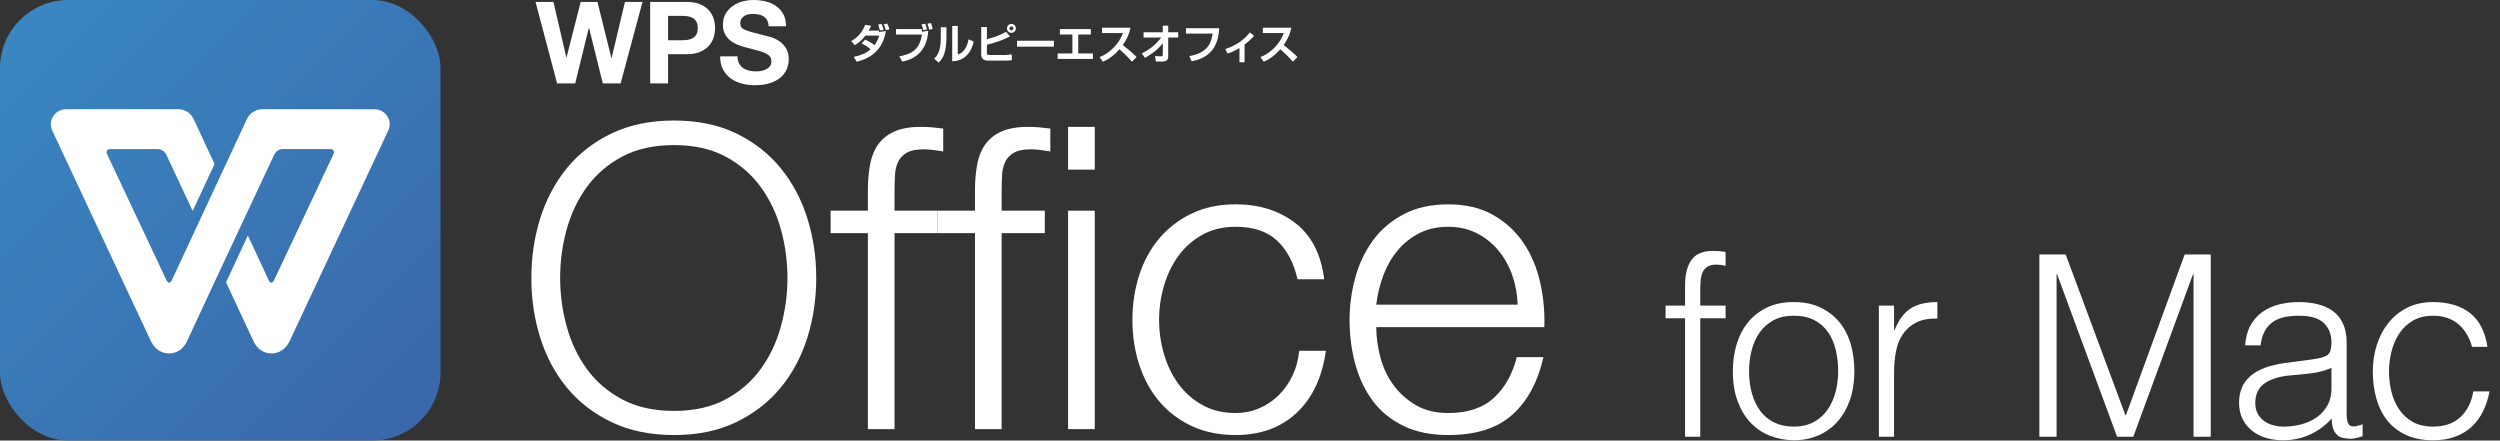
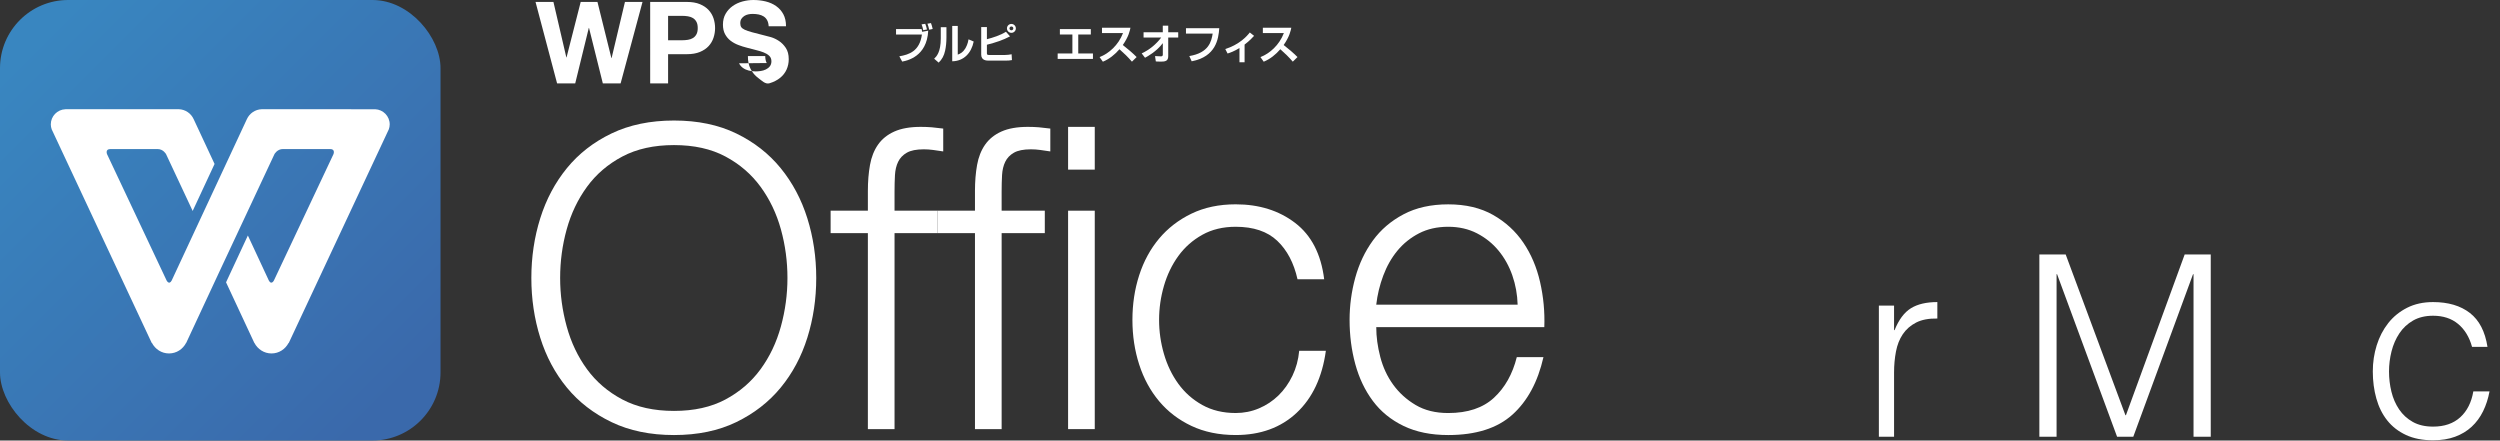
<svg xmlns="http://www.w3.org/2000/svg" id="a" width="454" height="80" viewBox="0 0 454 80">
  <rect x="0" y="0" width="454" height="80" fill="#333333" stroke="none" />
  <defs>
    <linearGradient id="b" x1="6.93" y1="6.93" x2="71.542" y2="71.542" gradientUnits="userSpaceOnUse">
      <stop offset="0" stop-color="#3986c0" />
      <stop offset="1" stop-color="#3a69ab" />
    </linearGradient>
  </defs>
  <rect width="80" height="80" rx="12.376" ry="12.376" fill="url(#b)" />
  <path d="m68.109,19.838l-20.586-.004c-1.195.045-2.219.766-2.695,1.812l-8.554,18.356-5.094,10.935c-.484.908-.937-.025-.937-.025l-10.797-22.899s-.404-.944.605-.944h8.567c1.038,0,1.535.92,1.535.92l4.836,10.322,3.976-8.536-3.794-8.13c-.474-1.046-1.497-1.766-2.693-1.812l-20.585.004c-1.481.053-2.667,1.261-2.667,2.752,0,.32.065.616.162.899l18.162,38.786h.038c.596,1.131,1.747,1.914,3.104,1.914s2.514-.782,3.102-1.914h.018l6.183-13.265,9.85-21.022s.497-.92,1.535-.92h8.566c1.012,0,.607.944.607.944l-10.798,22.899s-.452.937-.937.029l-3.805-8.171-3.962,8.503,5.133,11.003h.018c.588,1.131,1.751,1.914,3.1,1.914,1.36,0,2.512-.782,3.106-1.914h.038l18.162-38.786c.098-.284.163-.579.163-.899,0-1.491-1.186-2.7-2.665-2.752Z" fill="#fff" />
-   <path d="m302.471,57.797v-2.299h3.54v-3.77c0-1.9.383-3.402,1.149-4.505.765-1.103,2.069-1.655,3.908-1.655.428,0,.828.016,1.195.046.368.032.735.077,1.103.138v2.528c-.613-.153-1.165-.23-1.655-.23-.705,0-1.257.131-1.655.391-.399.261-.69.606-.874,1.034-.184.43-.299.913-.345,1.448-.046.536-.069,1.081-.069,1.632v2.942h4.597v2.299h-4.597v21.514h-2.758v-21.514h-3.54Z" fill="#fff" />
-   <path d="m325.719,79.955c-1.533-.031-2.965-.307-4.299-.828-1.333-.521-2.498-1.302-3.494-2.345-.996-1.041-1.785-2.344-2.367-3.908-.583-1.562-.874-3.385-.874-5.47,0-1.747.23-3.379.69-4.896.46-1.517,1.15-2.842,2.069-3.977.92-1.133,2.069-2.03,3.448-2.689,1.379-.659,2.988-.989,4.827-.989,1.869,0,3.494.33,4.873.989,1.379.659,2.528,1.548,3.448,2.666.92,1.12,1.601,2.444,2.046,3.977.444,1.532.666,3.172.666,4.919,0,1.9-.261,3.617-.781,5.148-.522,1.533-1.264,2.85-2.23,3.954s-2.13,1.954-3.494,2.551c-1.364.598-2.873.897-4.528.897Zm8.091-12.55c0-1.41-.154-2.727-.46-3.954-.306-1.226-.781-2.291-1.425-3.195-.643-.903-1.471-1.616-2.483-2.138-1.011-.521-2.253-.782-3.723-.782-1.441,0-2.675.283-3.701.85-1.028.568-1.862,1.318-2.506,2.253-.644.935-1.119,2.008-1.425,3.218-.307,1.211-.46,2.459-.46,3.747,0,1.471.176,2.827.529,4.068.352,1.242.866,2.307,1.54,3.196.674.889,1.517,1.579,2.528,2.068,1.011.491,2.176.736,3.494.736,1.44,0,2.673-.283,3.701-.85,1.027-.567,1.862-1.326,2.506-2.276.644-.949,1.119-2.023,1.425-3.218.306-1.195.46-2.436.46-3.723Z" fill="#fff" />
  <path d="m343.961,79.312h-2.758v-23.813h2.758v4.459h.092c.765-1.9,1.754-3.226,2.965-3.977,1.21-.75,2.811-1.126,4.804-1.126v2.989c-1.563-.031-2.85.215-3.861.735-1.012.522-1.816,1.226-2.414,2.115-.597.889-1.011,1.939-1.241,3.149-.23,1.211-.345,2.476-.345,3.793v11.676Z" fill="#fff" />
  <path d="m370.348,79.312v-33.099h4.781l10.849,29.192h.092l10.666-29.192h4.735v33.099h-3.126v-29.514h-.092l-10.849,29.514h-2.942l-10.896-29.514h-.092v29.514h-3.126Z" fill="#fff" />
-   <path d="m418.752,65.428c.521-.061,1.142-.153,1.862-.276.72-.122,1.31-.291,1.77-.506.46-.214.743-.575.85-1.081.107-.505.161-.973.161-1.402,0-1.409-.452-2.567-1.356-3.47-.904-.904-2.429-1.356-4.574-1.356-.95,0-1.824.085-2.62.253-.798.169-1.494.46-2.092.873-.598.414-1.088.965-1.471,1.655s-.636,1.556-.758,2.597h-2.804c.092-1.409.414-2.612.965-3.609.552-.995,1.264-1.808,2.138-2.436s1.885-1.088,3.034-1.379c1.149-.291,2.367-.437,3.655-.437,1.195,0,2.321.131,3.379.391,1.057.261,1.977.674,2.758,1.241.782.568,1.395,1.326,1.839,2.275.444.951.667,2.115.667,3.494v12.964c0,1.073.191,1.754.575,2.045.383.292,1.157.222,2.322-.207v2.161c-.215.062-.529.153-.943.276-.414.122-.82.184-1.218.184-.43,0-.843-.046-1.241-.138-.46-.062-.827-.207-1.103-.437s-.499-.505-.667-.828c-.169-.322-.284-.674-.345-1.057-.062-.383-.092-.789-.092-1.218-1.165,1.287-2.498,2.268-4,2.942-1.502.674-3.126,1.011-4.873,1.011-1.042,0-2.046-.138-3.011-.414s-1.816-.704-2.551-1.287c-.735-.582-1.318-1.295-1.747-2.138-.43-.843-.644-1.846-.644-3.011,0-4.045,2.773-6.436,8.321-7.171l3.816-.506Zm4.643,1.379c-1.165.491-2.344.812-3.54.965-1.195.154-2.391.276-3.586.368-2.115.154-3.763.629-4.942,1.425-1.18.798-1.77,2.008-1.77,3.632,0,.735.145,1.372.437,1.908.291.537.674.981,1.149,1.333.475.353,1.027.614,1.655.782.628.169,1.264.253,1.908.253,1.103,0,2.176-.138,3.218-.414,1.041-.276,1.969-.697,2.781-1.264.812-.567,1.463-1.288,1.954-2.161.49-.873.735-1.908.735-3.103v-3.723Z" fill="#fff" />
  <path d="m448.924,62.992c-.491-1.777-1.333-3.164-2.528-4.16-1.196-.996-2.713-1.494-4.552-1.494-1.41,0-2.62.292-3.632.873-1.011.583-1.839,1.356-2.482,2.322-.644.965-1.119,2.054-1.425,3.264-.307,1.211-.46,2.429-.46,3.655,0,1.257.145,2.483.437,3.678.291,1.196.759,2.269,1.402,3.218.644.95,1.471,1.709,2.483,2.276s2.237.85,3.678.85c2.053,0,3.701-.567,4.942-1.701,1.241-1.134,2.03-2.697,2.368-4.689h2.942c-.245,1.318-.636,2.521-1.172,3.609-.536,1.088-1.226,2.023-2.069,2.804-.843.781-1.846,1.387-3.011,1.815-1.165.429-2.498.644-4,.644-1.9,0-3.54-.322-4.919-.965-1.379-.643-2.513-1.524-3.402-2.643-.889-1.119-1.548-2.444-1.977-3.977-.43-1.532-.644-3.172-.644-4.919,0-1.655.237-3.241.713-4.758.475-1.517,1.173-2.857,2.092-4.022.92-1.164,2.061-2.092,3.425-2.781,1.363-.69,2.934-1.035,4.712-1.035,2.759,0,4.988.66,6.689,1.977,1.701,1.318,2.766,3.372,3.195,6.16h-2.804Z" fill="#fff" />
  <path d="m98.107,39.645c1.076-3.433,2.69-6.469,4.843-9.11,2.152-2.639,4.855-4.74,8.11-6.303,3.254-1.562,7.034-2.345,11.339-2.345s8.072.782,11.3,2.345c3.229,1.564,5.919,3.665,8.072,6.303,2.153,2.641,3.767,5.677,4.843,9.11,1.076,3.434,1.614,7.047,1.614,10.839s-.538,7.407-1.614,10.839c-1.076,3.435-2.69,6.457-4.843,9.071-2.152,2.614-4.843,4.703-8.072,6.266-3.228,1.562-6.995,2.344-11.3,2.344s-8.085-.782-11.339-2.344c-3.255-1.563-5.958-3.651-8.11-6.266-2.153-2.613-3.767-5.636-4.843-9.071-1.076-3.432-1.614-7.046-1.614-10.839s.538-7.405,1.614-10.839Zm4.805,19.641c.794,2.896,2.024,5.484,3.69,7.764,1.665,2.281,3.805,4.113,6.419,5.496s5.739,2.075,9.378,2.075,6.752-.691,9.34-2.075c2.587-1.384,4.714-3.215,6.38-5.496,1.665-2.28,2.895-4.868,3.69-7.764.794-2.895,1.191-5.829,1.191-8.802,0-3.023-.397-5.97-1.191-8.84-.795-2.87-2.025-5.445-3.69-7.725-1.666-2.28-3.793-4.113-6.38-5.496-2.588-1.384-5.702-2.075-9.34-2.075s-6.765.691-9.378,2.075c-2.614,1.384-4.754,3.216-6.419,5.496-1.666,2.281-2.896,4.856-3.69,7.725-.795,2.871-1.191,5.817-1.191,8.84,0,2.973.396,5.907,1.191,8.802Z" fill="#fff" />
  <path d="m162.449,42.335v35.591h-4.843v-35.591h-6.765v-4.075h6.765v-3.613c0-1.691.127-3.254.384-4.689.256-1.434.742-2.664,1.46-3.69.717-1.024,1.703-1.818,2.96-2.382,1.255-.564,2.856-.846,4.805-.846.717,0,1.384.026,1.999.077.615.052,1.307.129,2.075.231v4.151c-.666-.101-1.281-.192-1.845-.269-.565-.077-1.128-.115-1.691-.115-1.333,0-2.358.205-3.075.615-.718.411-1.243.961-1.576,1.653-.334.691-.526,1.499-.577,2.421-.052.922-.077,1.922-.077,2.998v3.46h7.841v4.075h-7.841Z" fill="#fff" />
  <path d="m181.897,42.335v35.591h-4.843v-35.591h-6.765v-4.075h6.765v-3.613c0-1.691.127-3.254.384-4.689.256-1.434.742-2.664,1.46-3.69.717-1.024,1.703-1.818,2.96-2.382,1.255-.564,2.856-.846,4.805-.846.717,0,1.384.026,1.999.077.615.052,1.307.129,2.075.231v4.151c-.666-.101-1.281-.192-1.845-.269-.565-.077-1.128-.115-1.691-.115-1.333,0-2.358.205-3.075.615-.718.411-1.243.961-1.576,1.653-.334.691-.526,1.499-.577,2.421-.052.922-.077,1.922-.077,2.998v3.46h7.841v4.075h-7.841Z" fill="#fff" />
  <path d="m198.808,23.04v7.764h-4.843v-7.764h4.843Zm0,15.221v39.666h-4.843v-39.666h4.843Z" fill="#fff" />
  <path d="m231.939,43.719c-1.794-1.692-4.305-2.537-7.534-2.537-2.306,0-4.331.487-6.073,1.461-1.743.974-3.19,2.255-4.343,3.843-1.153,1.589-2.025,3.395-2.614,5.419-.59,2.025-.884,4.087-.884,6.188s.294,4.164.884,6.188c.589,2.025,1.46,3.832,2.614,5.419,1.153,1.589,2.6,2.871,4.343,3.843,1.742.975,3.767,1.461,6.073,1.461,1.486,0,2.895-.281,4.228-.846,1.332-.563,2.511-1.345,3.536-2.344,1.025-.999,1.87-2.191,2.537-3.575.665-1.384,1.076-2.895,1.23-4.535h4.843c-.667,4.817-2.435,8.571-5.304,11.261-2.871,2.69-6.561,4.036-11.07,4.036-3.024,0-5.702-.551-8.033-1.653-2.333-1.101-4.293-2.6-5.881-4.496-1.589-1.896-2.794-4.113-3.613-6.65-.82-2.537-1.23-5.239-1.23-8.11s.409-5.573,1.23-8.11c.819-2.537,2.024-4.753,3.613-6.65,1.588-1.895,3.548-3.407,5.881-4.535,2.331-1.127,5.009-1.692,8.033-1.692,4.253,0,7.853,1.128,10.801,3.383,2.947,2.256,4.701,5.664,5.266,10.224h-4.843c-.667-2.972-1.897-5.304-3.69-6.995Z" fill="#fff" />
  <path d="m250.658,64.82c.486,1.872,1.268,3.549,2.344,5.035,1.076,1.487,2.434,2.717,4.075,3.69,1.639.975,3.613,1.461,5.919,1.461,3.536,0,6.304-.922,8.302-2.767,1.999-1.845,3.383-4.305,4.151-7.38h4.843c-1.025,4.511-2.909,7.995-5.65,10.455-2.742,2.46-6.624,3.69-11.646,3.69-3.127,0-5.83-.551-8.11-1.653-2.281-1.101-4.139-2.613-5.573-4.535-1.435-1.922-2.498-4.151-3.19-6.687-.692-2.537-1.037-5.214-1.037-8.033,0-2.613.346-5.176,1.037-7.687.692-2.51,1.755-4.753,3.19-6.726,1.434-1.972,3.292-3.562,5.573-4.766,2.28-1.204,4.983-1.807,8.11-1.807,3.177,0,5.893.642,8.149,1.922,2.255,1.282,4.087,2.959,5.496,5.035,1.409,2.075,2.422,4.458,3.037,7.149.615,2.69.871,5.419.769,8.187h-30.518c0,1.743.243,3.55.731,5.419Zm23.984-14.798c-.59-1.691-1.422-3.19-2.498-4.497s-2.383-2.357-3.92-3.152c-1.537-.794-3.28-1.192-5.228-1.192-1.999,0-3.767.398-5.304,1.192-1.537.795-2.844,1.845-3.921,3.152-1.076,1.307-1.935,2.819-2.575,4.535-.642,1.718-1.064,3.473-1.269,5.266h25.675c-.052-1.845-.372-3.613-.961-5.304Z" fill="#fff" />
-   <path d="m157.083,7.21c.801.28,1.616.899,1.73.982.552-.733.756-1.428.846-1.73h-2.493c-.4.529-.997,1.171-1.934,1.745l-.657-.748c1.149-.642,2.032-1.571,2.524-2.946l1.088.151c-.121.287-.242.552-.438.899h1.843l.061.25,1.216-.182c-.249,1.496-1.019,4.57-5.303,5.575l-.514-.884c1.118-.219,2.213-.619,3.059-1.375-.861-.687-1.284-.891-1.639-1.05l.612-.687Zm2.712-1.669c-.129-.461-.144-.521-.325-1.081l.619-.12c.189.4.317.846.385,1.08l-.68.121Zm1.065-.083c-.068-.249-.242-.793-.363-1.05l.642-.128c.189.431.257.604.378,1.05l-.657.128Z" fill="#fff" />
  <path d="m167.366,5.277c.023.083.061.279.098.498l1.103-.204c-.234,4.736-3.853,5.439-4.729,5.613l-.521-.959c1.783-.302,3.694-.937,4.102-3.958h-4.699v-.989h4.646Zm.294.204c-.068-.378-.166-.71-.302-1.058l.665-.098c.144.333.174.453.317,1.027l-.68.129Zm1.081-.083c-.053-.287-.196-.793-.317-1.095l.642-.113c.143.385.212.642.31,1.073l-.635.136Z" fill="#fff" />
  <path d="m171.873,6.802c0,.876-.083,1.677-.242,2.41-.189.891-.574,1.602-1.171,2.16l-.816-.71c.416-.401,1.202-1.156,1.202-3.709v-2.009h1.027v1.858Zm2.055,3.12c.454-.174.937-.415,1.345-1.081.173-.287.476-.831.612-1.7l.937.401c-.423,2.1-1.805,3.558-3.898,3.588v-6.421h1.005v5.212Z" fill="#fff" />
  <path d="m179.222,4.914v2.206c1.103-.287,2.44-.703,3.46-1.353l.74.839c-1.314.68-2.455,1.072-4.2,1.518v1.511c0,.249.038.348.377.348h2.916c.37,0,.824-.053,1.194-.129l.06,1.058c-.317.068-.71.098-1.223.098h-2.969c-.363,0-1.39,0-1.39-1.08v-5.016h1.035Zm5.258.242c0,.446-.363.808-.808.808-.453,0-.808-.363-.808-.808,0-.453.363-.808.808-.808.438,0,.808.355.808.808Zm-1.163,0c0,.196.159.347.355.347s.348-.159.348-.347c0-.196-.159-.347-.355-.347-.173,0-.347.143-.347.347Z" fill="#fff" />
-   <path d="m191.388,7.399v1.072h-6.693v-1.072h6.693Z" fill="#fff" />
  <path d="m198.093,5.284v.982h-2.282v3.445h2.667v.989h-6.406v-.989h2.674v-3.445h-2.273v-.982h5.62Z" fill="#fff" />
  <path d="m199.685,10.368c1.692-.649,3.422-2.183,4.253-4.359h-3.815v-.967h5.167c-.098.491-.324,1.624-1.39,3.135.921.71,1.73,1.405,2.515,2.183l-.854.839c-.695-.808-1.458-1.556-2.266-2.259-.838.967-1.836,1.783-3.014,2.266l-.596-.838Z" fill="#fff" />
  <path d="m207.331,9.696c1.405-.65,2.614-1.647,3.543-2.878h-3.203v-.959h3.49v-1.201h.989v1.201h1.813v.959h-1.813v3.384c0,.922-.589.99-1.405.99-.37,0-.619-.015-.846-.031l-.143-.974c.347.022.763.045,1.042.045.136,0,.37-.008.37-.287v-2.108c-1.179,1.549-2.75,2.395-3.233,2.652l-.604-.793Z" fill="#fff" />
  <path d="m221.417,5.126c-.136,1.918-.582,5.167-5.008,6.005l-.431-.952c3.558-.582,4.011-2.659,4.245-4.079h-4.85v-.974h6.044Z" fill="#fff" />
  <path d="m226.017,11.312h-.929v-2.584c-.975.589-1.602.816-2.16.99l-.415-.808c2.598-.838,3.943-2.35,4.449-3.014l.778.612c-.212.234-.801.899-1.723,1.586v3.218Z" fill="#fff" />
  <path d="m228.896,10.368c1.692-.649,3.422-2.183,4.253-4.359h-3.815v-.967h5.167c-.098.491-.324,1.624-1.39,3.135.921.71,1.73,1.405,2.515,2.183l-.854.839c-.695-.808-1.458-1.556-2.266-2.259-.838.967-1.836,1.783-3.014,2.266l-.596-.838Z" fill="#fff" />
  <path d="m109.473,15.141l-2.506-10.066h-.041l-2.465,10.066h-3.293l-3.915-14.789h3.252l2.341,10.067h.041l2.568-10.067h3.045l2.527,10.191h.041l2.423-10.191h3.19l-3.977,14.789h-3.231Z" fill="#fff" />
  <path d="m124.742.352c.925,0,1.712.135,2.361.404.649.269,1.177.625,1.585,1.067.407.442.704.946.891,1.512.186.566.28,1.153.28,1.761,0,.594-.093,1.177-.28,1.75-.187.573-.484,1.081-.891,1.523-.407.442-.936.798-1.585,1.067-.649.269-1.436.404-2.361.404h-3.418v5.303h-3.252V.352h6.67Zm-.891,6.96c.373,0,.732-.027,1.077-.083.345-.055.649-.162.911-.321.262-.158.473-.383.632-.673.159-.29.238-.67.238-1.139s-.08-.849-.238-1.139c-.159-.29-.37-.514-.632-.673-.263-.158-.566-.265-.911-.321-.345-.055-.704-.083-1.077-.083h-2.527v4.432h2.527Z" fill="#fff" />
-   <path d="m134.206,11.496c.179.345.418.625.715.839.297.214.645.373,1.046.476.4.103.815.155,1.243.155.29,0,.601-.024.932-.072s.642-.142.932-.28.532-.328.725-.57c.193-.241.29-.549.29-.922,0-.4-.128-.725-.383-.974-.256-.249-.59-.456-1.005-.621-.414-.166-.884-.311-1.408-.435-.525-.124-1.056-.262-1.595-.414-.553-.138-1.091-.307-1.616-.507-.525-.2-.994-.459-1.408-.777-.414-.317-.749-.715-1.005-1.191-.256-.476-.383-1.053-.383-1.729,0-.759.162-1.419.487-1.978.324-.559.749-1.025,1.274-1.398.525-.373,1.118-.649,1.781-.829.663-.179,1.326-.269,1.988-.269.773,0,1.515.086,2.227.259.711.173,1.343.452,1.895.839.552.387.991.88,1.315,1.481.324.601.487,1.329.487,2.185h-3.149c-.028-.442-.121-.808-.28-1.098-.159-.29-.37-.518-.632-.684-.263-.166-.563-.283-.901-.352-.339-.069-.708-.104-1.108-.104-.263,0-.525.028-.787.083-.263.055-.501.152-.715.29-.214.138-.39.311-.528.518-.138.207-.207.47-.207.787,0,.29.055.525.166.704.11.179.328.345.652.497.324.152.773.304,1.346.456.573.152,1.322.345,2.247.58.276.055.659.155,1.15.3.49.145.977.376,1.46.694.483.318.901.742,1.253,1.274.352.532.528,1.212.528,2.041,0,.677-.132,1.305-.394,1.885-.262.58-.652,1.081-1.17,1.502s-1.16.749-1.926.984c-.766.234-1.654.352-2.662.352-.815,0-1.605-.1-2.372-.3s-1.443-.514-2.03-.942c-.587-.428-1.053-.974-1.398-1.636s-.511-1.45-.497-2.361h3.148c0,.497.09.919.269,1.264Z" fill="#fff" />
+   <path d="m134.206,11.496c.179.345.418.625.715.839.297.214.645.373,1.046.476.4.103.815.155,1.243.155.29,0,.601-.024.932-.072s.642-.142.932-.28.532-.328.725-.57c.193-.241.29-.549.29-.922,0-.4-.128-.725-.383-.974-.256-.249-.59-.456-1.005-.621-.414-.166-.884-.311-1.408-.435-.525-.124-1.056-.262-1.595-.414-.553-.138-1.091-.307-1.616-.507-.525-.2-.994-.459-1.408-.777-.414-.317-.749-.715-1.005-1.191-.256-.476-.383-1.053-.383-1.729,0-.759.162-1.419.487-1.978.324-.559.749-1.025,1.274-1.398.525-.373,1.118-.649,1.781-.829.663-.179,1.326-.269,1.988-.269.773,0,1.515.086,2.227.259.711.173,1.343.452,1.895.839.552.387.991.88,1.315,1.481.324.601.487,1.329.487,2.185h-3.149c-.028-.442-.121-.808-.28-1.098-.159-.29-.37-.518-.632-.684-.263-.166-.563-.283-.901-.352-.339-.069-.708-.104-1.108-.104-.263,0-.525.028-.787.083-.263.055-.501.152-.715.29-.214.138-.39.311-.528.518-.138.207-.207.47-.207.787,0,.29.055.525.166.704.11.179.328.345.652.497.324.152.773.304,1.346.456.573.152,1.322.345,2.247.58.276.055.659.155,1.15.3.49.145.977.376,1.46.694.483.318.901.742,1.253,1.274.352.532.528,1.212.528,2.041,0,.677-.132,1.305-.394,1.885-.262.58-.652,1.081-1.17,1.502s-1.16.749-1.926.984s-1.443-.514-2.03-.942c-.587-.428-1.053-.974-1.398-1.636s-.511-1.45-.497-2.361h3.148c0,.497.09.919.269,1.264Z" fill="#fff" />
</svg>